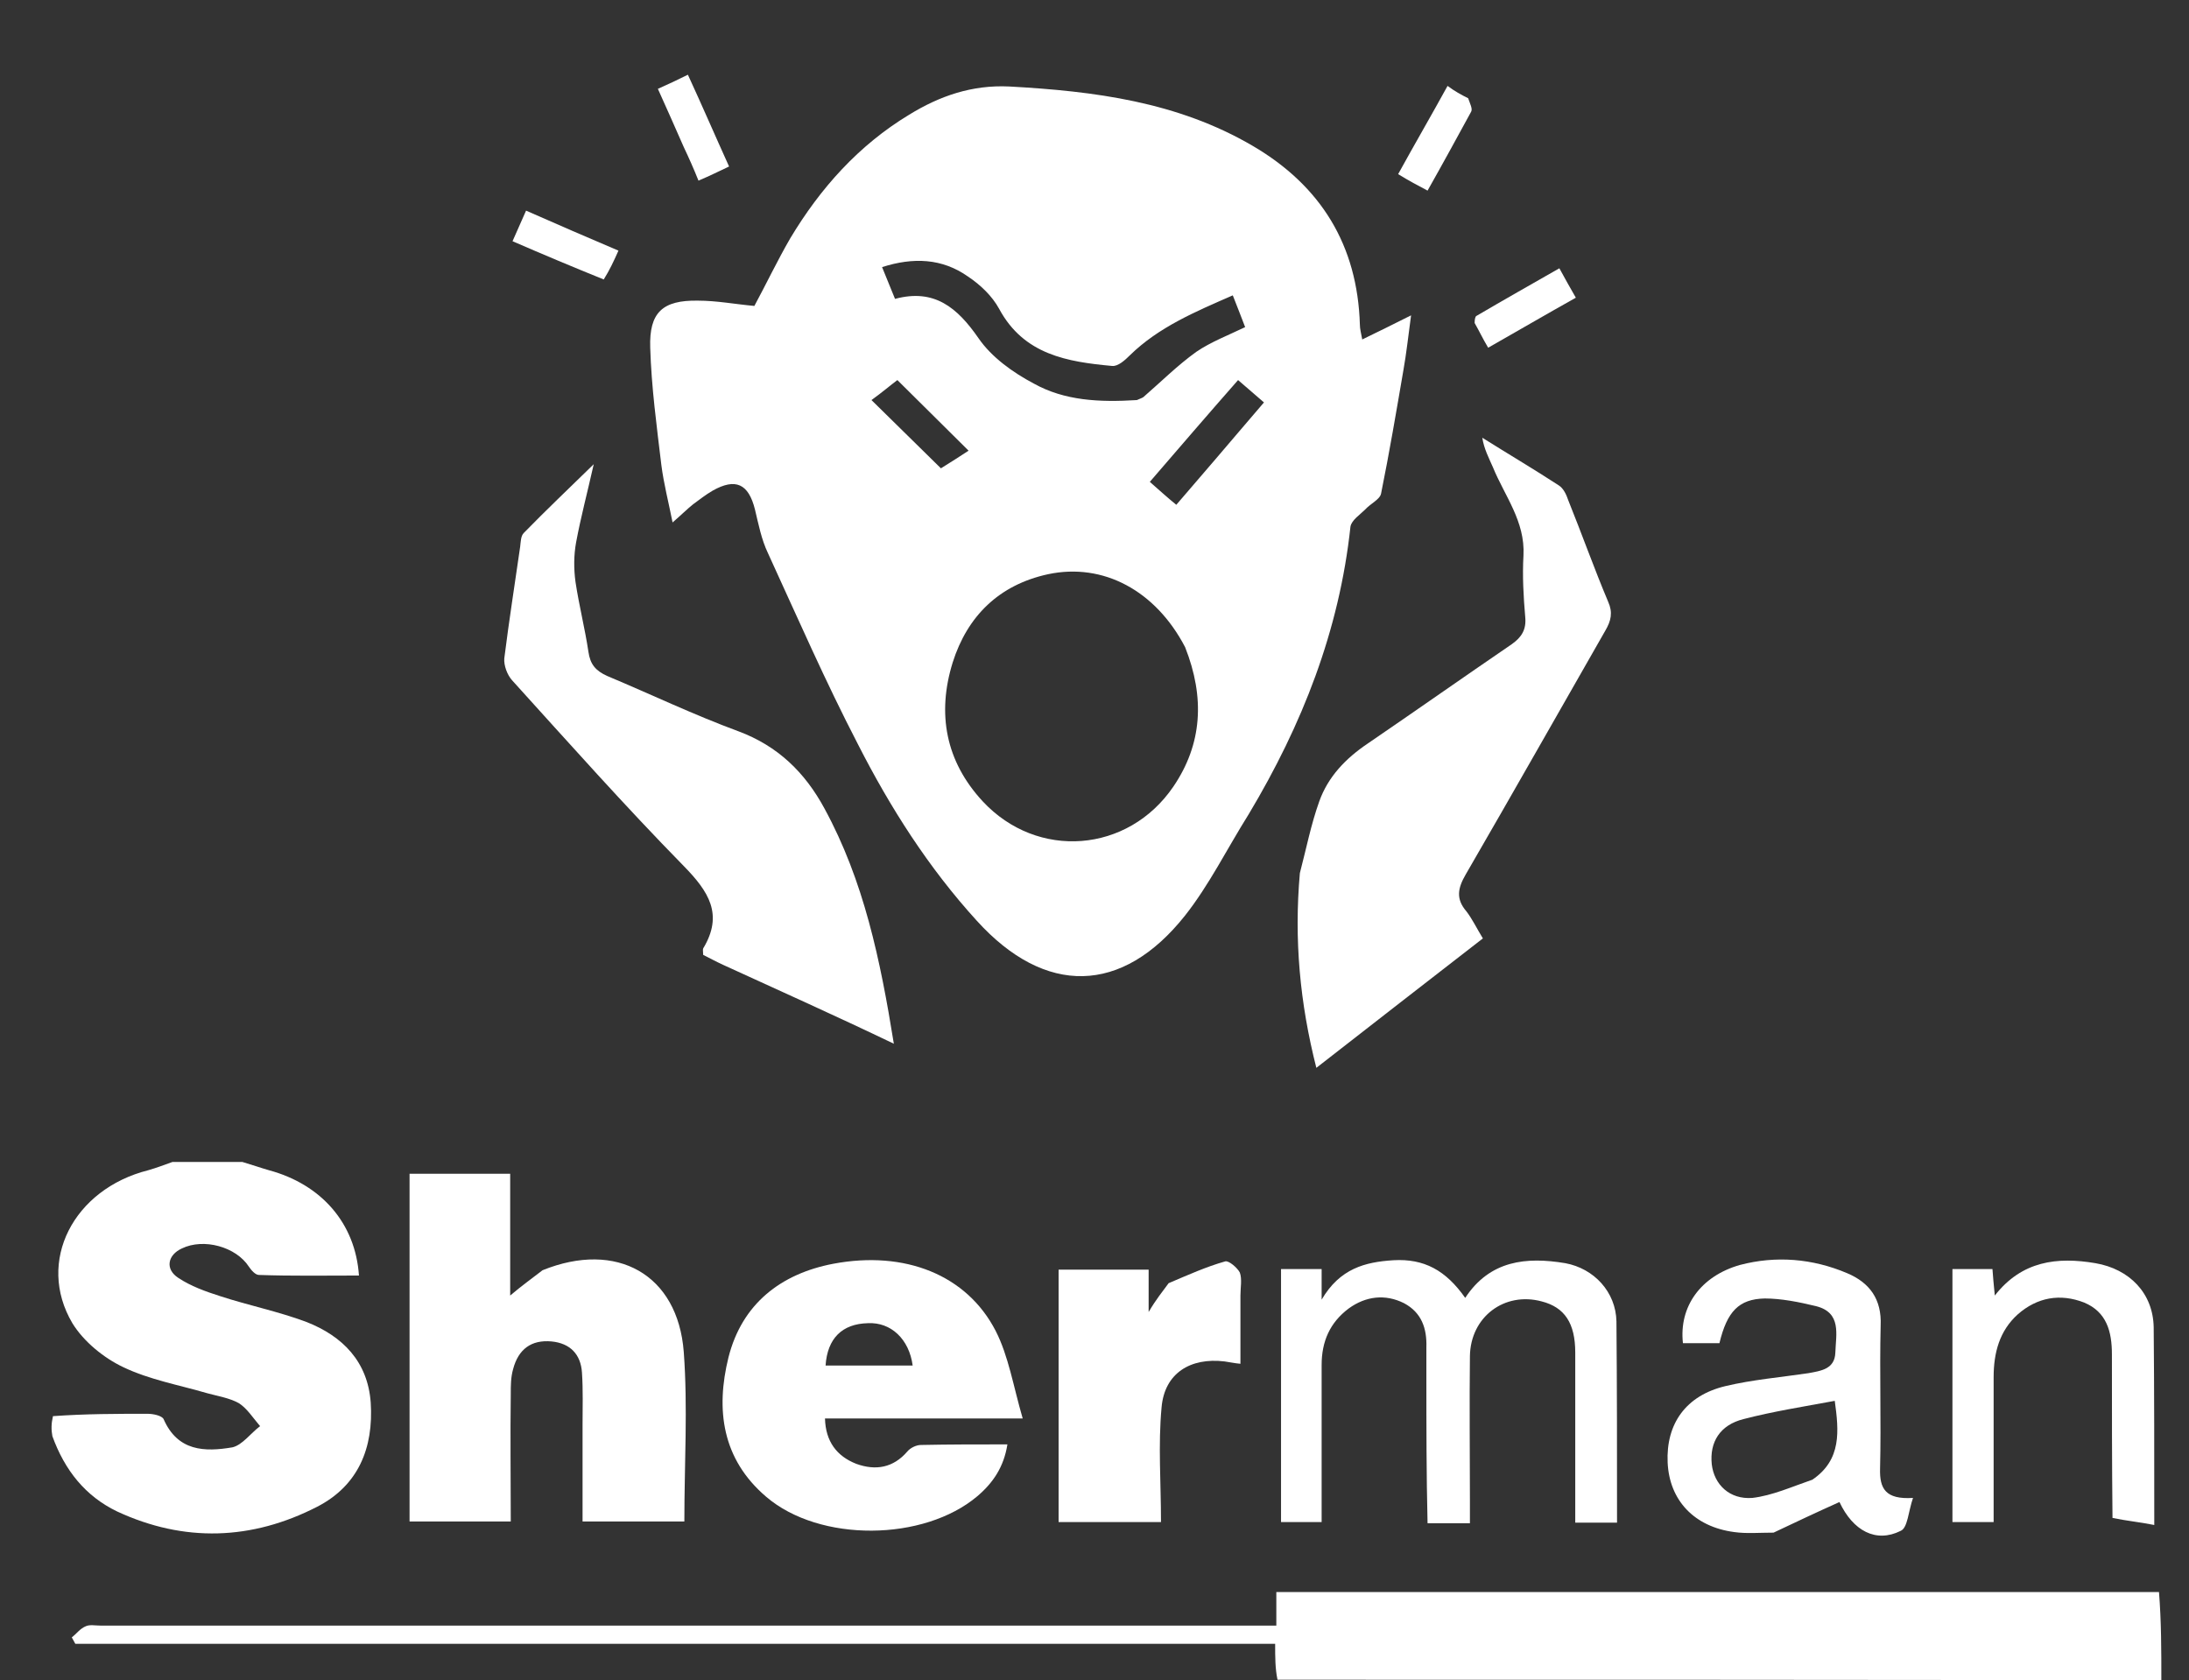
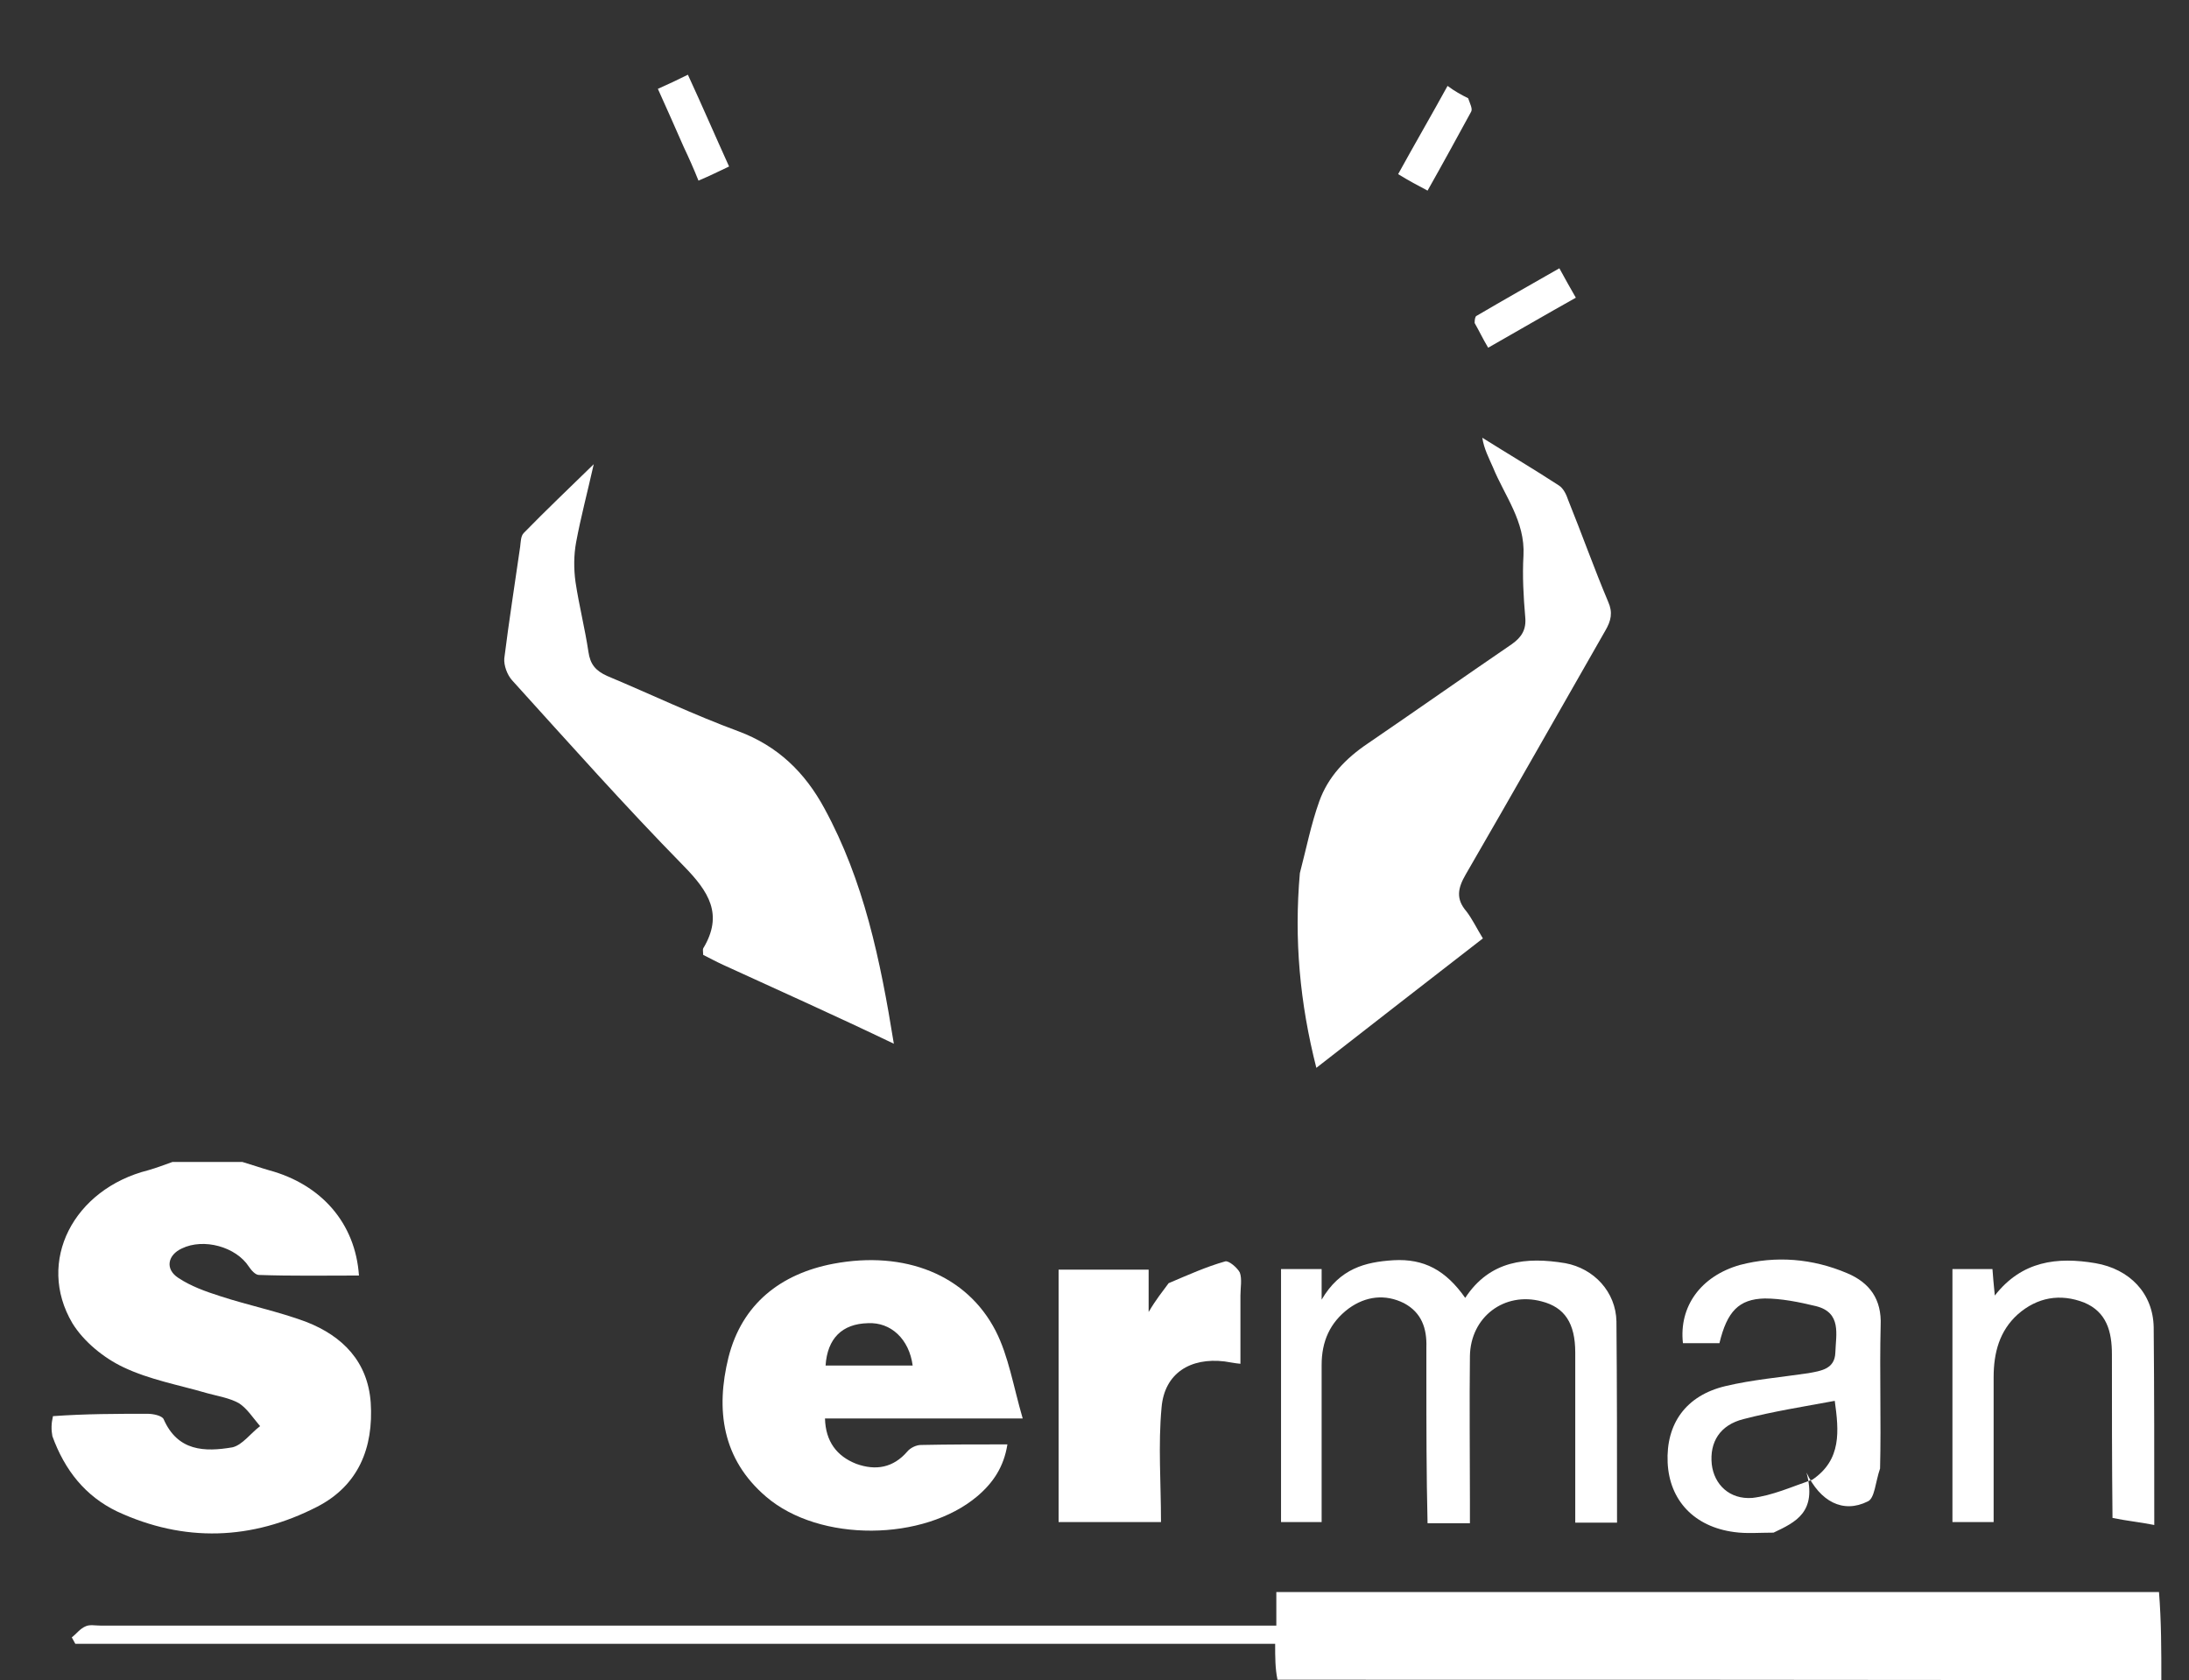
<svg xmlns="http://www.w3.org/2000/svg" version="1.1" id="Layer_1" x="0px" y="0px" viewBox="0 0 372 285.6" style="enable-background:new 0 0 372 285.6;" xml:space="preserve">
  <rect x="0" y="0" width="372" height="285.6" fill="#333333" stroke="none" />
  <style type="text/css">
	.st0{fill:#FFFFFF;}
</style>
-   <path class="st0" d="M212.2,138.4c-3.7,5.9-6.7,12-10.8,17.2c-10.7,13.5-23.8,13.7-35.4,0.9c-8.2-9-14.7-19.2-20.2-30  c-5.5-10.6-10.3-21.6-15.3-32.5c-1.1-2.3-1.6-4.9-2.2-7.4c-1.1-4.4-3.3-5.4-7.2-3.2c-1.2,0.7-2.2,1.5-3.3,2.3c-1,0.8-2,1.8-3.5,3.1  c-0.7-3.5-1.5-6.6-1.9-9.7c-0.8-6.7-1.7-13.3-1.9-20c-0.2-6,2.1-8.1,8.1-8c3.2,0,6.3,0.6,9.6,0.9c2-3.7,3.9-7.7,6.1-11.5  c5.1-8.5,11.6-15.8,20.2-21c5.2-3.2,10.7-5.1,17-4.8c14.5,0.8,28.6,2.6,41.4,10.1c11.6,6.8,17.8,16.9,18.2,30.4  c0,0.7,0.2,1.4,0.4,2.5c2.7-1.3,5.1-2.5,8.3-4.1c-0.5,3.7-0.8,6.5-1.3,9.3c-1.2,7-2.4,14.1-3.8,21c-0.2,1-1.8,1.7-2.7,2.7  c-0.9,0.9-2.3,1.8-2.5,2.9C227.6,107.2,221.3,123.2,212.2,138.4 M201.4,110c-5-9.6-13.9-14.4-23.3-12.4c-8.3,1.8-13.7,7.1-16.2,15  c-2.7,8.7-1.2,16.8,5.1,23.6c9.3,10,24.7,8.8,32.4-2.5C204.3,126.5,204.8,118.6,201.4,110 M193.2,68c0.4-0.2,0.8-0.3,1.1-0.5  c3-2.6,5.8-5.4,9-7.7c2.5-1.7,5.4-2.8,8.3-4.2c-0.7-1.8-1.3-3.4-2.1-5.4c-6.4,2.8-12.6,5.4-17.5,10.2c-0.8,0.8-2,1.9-3,1.8  c-7.6-0.7-15-1.9-19.2-9.7c-1.2-2.2-3.2-4.1-5.3-5.5c-4.4-3.1-9.3-3.3-14.6-1.6c0.8,1.9,1.4,3.5,2.2,5.4c6.7-1.8,10.6,1.5,14.2,6.7  c2.2,3.2,5.8,5.8,9.4,7.7C180.9,68.1,186.8,68.4,193.2,68 M206.6,78c2.7-3.2,5.4-6.3,8.2-9.6c-1.6-1.4-2.9-2.5-4.4-3.8  c-5.1,5.8-10,11.5-15,17.3c1.6,1.4,2.9,2.6,4.5,3.9C202.2,83.1,204.3,80.7,206.6,78 M159.9,79.6c1.6-1,3.2-2,4.7-3  c-4.4-4.4-8.4-8.3-12.1-12c-1.2,0.9-2.6,2.1-4.4,3.4C152.1,71.9,155.8,75.6,159.9,79.6z" />
  <path class="st0" d="M220.9,148.4c1.1-4.2,1.9-8.3,3.3-12.2c1.5-4.2,4.5-7.3,8.2-9.8c8.2-5.6,16.3-11.3,24.5-16.9  c1.7-1.2,2.5-2.5,2.3-4.6c-0.3-3.5-0.5-7-0.3-10.5c0.3-5.8-3.2-10.1-5.2-15c-0.7-1.6-1.5-3.1-1.8-5c4.3,2.7,8.7,5.3,13,8.1  c0.8,0.5,1.3,1.6,1.6,2.5c2.3,5.7,4.4,11.6,6.8,17.3c0.8,1.8,0.5,3.2-0.5,4.9c-7.9,13.8-15.7,27.6-23.7,41.4  c-1.4,2.4-1.7,4.2,0.1,6.3c1,1.3,1.7,2.8,2.8,4.6c-9.4,7.3-18.7,14.5-28.3,22C220.9,170.5,219.9,159.7,220.9,148.4z" />
  <path class="st0" d="M122.9,164c-1.3-0.6-2.4-1.2-3.4-1.7c0-0.5-0.1-0.9,0-1.1c3.5-5.8,0.9-9.7-3.3-14c-10-10.2-19.6-21-29.2-31.6  c-0.8-0.9-1.4-2.5-1.3-3.7c0.8-6.4,1.8-12.7,2.7-19c0.1-0.8,0.1-1.8,0.6-2.3c3.7-3.8,7.6-7.5,11.9-11.7c-1.1,4.9-2.2,9-3,13.3  c-0.4,2.2-0.4,4.5-0.1,6.7c0.6,4,1.6,7.9,2.2,11.9c0.3,2.1,1.2,3.2,3.2,4.1c7.4,3.1,14.7,6.6,22.3,9.4c6.7,2.5,11.3,7,14.6,13.1  c6.7,12.3,9.5,25.7,11.8,40C141.9,172.6,132.5,168.4,122.9,164z" />
-   <path class="st0" d="M102.6,47.5c-5.2-2.1-10.2-4.2-15.5-6.5c0.8-1.8,1.5-3.4,2.3-5.2c5.2,2.3,10.3,4.5,15.7,6.8  C104.3,44.4,103.6,45.9,102.6,47.5z" />
  <path class="st0" d="M249.5,16.7c0.3,0.9,0.8,1.8,0.5,2.3c-2.4,4.4-4.8,8.8-7.4,13.4c-1.7-0.9-3.2-1.7-5-2.8c2.8-5.1,5.6-9.9,8.4-15  C247.2,15.5,248.3,16.1,249.5,16.7z" />
  <path class="st0" d="M250.6,54.9c0-0.6,0.1-1.1,0.3-1.2c4.6-2.7,9.2-5.3,14.1-8.1c1,1.8,1.8,3.3,2.8,5c-5,2.8-9.8,5.6-14.9,8.5  C252,57.6,251.4,56.3,250.6,54.9z" />
  <path class="st0" d="M116.2,25c-1.5-3.4-2.9-6.6-4.4-9.9c1.8-0.8,3.3-1.5,5.1-2.4c2.4,5.2,4.6,10.3,7,15.6c-1.7,0.8-3.3,1.6-5.2,2.4  C117.9,28.7,117.1,26.9,116.2,25z" />
  <path class="st0" d="M217.1,285.5c-0.4-1.9-0.4-3.8-0.4-6.1c-68.1,0-136,0-203.9,0c-0.2-0.4-0.4-0.7-0.6-1.1  c0.8-0.6,1.4-1.5,2.4-1.9c0.7-0.3,1.6-0.1,2.5-0.1c65.1,0,130.1,0,195.2,0c1.4,0,2.8,0,4.6,0c0-1.9,0-3.6,0-5.7c50.1,0,99.8,0,150,0  c0.4,5,0.4,9.9,0.4,15C317,285.5,267.2,285.5,217.1,285.5z" />
  <path class="st0" d="M41.2,197.5c1.7,0.5,3.1,1,4.5,1.4c8.9,2.4,14.7,9,15.3,17.9c-5.6,0-11.4,0.1-17-0.1c-0.6,0-1.3-0.8-1.7-1.4  c-2.2-3.4-7.7-4.9-11.4-3.1c-2.4,1.1-2.9,3.5-0.6,5c2.1,1.4,4.6,2.3,7.1,3.1c4.9,1.6,9.9,2.6,14.7,4.4c6.1,2.4,10.4,6.7,10.9,13.7  c0.5,7.7-2.1,14.1-9.1,17.7c-11.1,5.7-22.6,6.1-34,0.8c-5.4-2.6-8.9-7-11-12.8C8.7,243,8.7,242,9,240.7c5.6-0.4,10.8-0.4,16.1-0.4  c0.9,0,2.4,0.3,2.7,0.9c2.4,5.5,7,5.6,11.7,4.8c1.7-0.4,3.1-2.4,4.7-3.6c-1.2-1.4-2.2-3-3.6-3.9c-1.6-0.9-3.6-1.2-5.4-1.7  c-4.8-1.4-9.8-2.3-14.2-4.4c-3.4-1.6-6.8-4.4-8.7-7.5c-6.2-10.5,0.2-22.8,12.9-26c1.4-0.4,2.7-0.9,4.1-1.4  C33.2,197.5,37,197.5,41.2,197.5z" />
-   <path class="st0" d="M92.2,215.9c12.6-5.1,23,0.7,24,13.9c0.7,9.4,0.1,19,0.1,28.8c-5.6,0-11.2,0-17.3,0c0-5.5,0-10.9,0-16.4  c0-3,0.1-5.9-0.1-8.9c-0.2-3.1-2-5-5.2-5.3c-3.4-0.3-5.6,1.3-6.5,4.7c-0.4,1.4-0.4,2.8-0.4,4.2c-0.1,7.2,0,14.3,0,21.7  c-5.8,0-11.4,0-17.2,0c0-19.7,0-39.3,0-59.1c5.6,0,11.2,0,17.1,0c0,6.7,0,13.4,0,20.7C88.7,218.5,90.4,217.3,92.2,215.9z" />
  <path class="st0" d="M162.4,241.1c-7.6,0-14.8,0-22.2,0c0.1,3.9,2,6.4,5.3,7.7c3.3,1.2,6.3,0.7,8.7-2.1c0.5-0.6,1.5-1.1,2.3-1.1  c4.7-0.1,9.5-0.1,14.7-0.1c-0.6,3.8-2.4,6.5-5.1,8.8c-9.1,7.7-26.8,7.9-35.9,0.1c-7.5-6.4-8.6-14.8-6.4-23.7  c2.3-9.1,8.9-14.2,17.8-15.9c12.2-2.3,22.7,1.9,27.6,11.4c2.2,4.3,3,9.4,4.6,14.9C169.4,241.1,166.1,241.1,162.4,241.1 M144.2,232.1  c3.6,0,7.3,0,10.9,0c-0.6-4.5-3.7-7.4-7.6-7.2c-4.4,0.1-6.9,2.6-7.2,7.2C141.5,232.1,142.5,232.1,144.2,232.1z" />
  <path class="st0" d="M242.4,234c0-1.9,0-3.4,0-5c0.1-3.2-0.8-5.9-3.8-7.5c-3.2-1.6-6.5-1.2-9.4,0.9c-3.2,2.4-4.6,5.6-4.6,9.6  c0,8.8,0,17.6,0,26.7c-2.4,0-4.6,0-6.9,0c0-14.4,0-28.6,0-43c2.2,0,4.4,0,6.9,0c0,1.4,0,2.8,0,5.2c3.1-5.3,7.4-6.4,12.2-6.7  c5.2-0.3,8.9,1.7,12.2,6.4c4.2-6.4,10.4-7,17-5.9c4.9,0.9,8.6,4.9,8.7,9.9c0.1,11.3,0.1,22.6,0.1,34.2c-2.4,0-4.5,0-7.1,0  c0-9.7,0-19.3,0-28.9c0-5-1.8-7.7-5.7-8.7c-6.3-1.7-12.1,2.6-12.2,9.3c-0.1,8.2,0,16.4,0,24.7c0,1.1,0,2.4,0,3.7c-2.4,0-4.6,0-7.2,0  C242.4,250.5,242.4,242.4,242.4,234z" />
  <path class="st0" d="M198.6,218.1c3.3-1.4,6.4-2.8,9.6-3.7c0.6-0.2,2.1,1.1,2.5,1.9c0.4,1.1,0.1,2.6,0.1,3.9c0,3.8,0,7.6,0,11.6  c-1.1-0.1-1.9-0.3-2.7-0.4c-5.8-0.7-10.2,2-10.7,7.8c-0.6,6.4-0.1,12.8-0.1,19.5c-6.1,0-11.7,0-17.4,0c0-14.2,0-28.5,0-42.9  c5,0,10,0,15.3,0c0,2.1,0,4.2,0,7.2C196.5,220.8,197.5,219.6,198.6,218.1z" />
-   <path class="st0" d="M301.4,260.5c-2.4,0-4.6,0.2-6.7-0.1c-6.8-0.9-11-5.4-11.3-11.8c-0.3-6.6,3.1-11.4,9.8-13  c4.6-1.1,9.4-1.5,14.1-2.2c2.2-0.4,4.5-0.7,4.6-3.5c0.1-3.1,1.1-6.8-3.3-7.9c-2.9-0.7-5.9-1.3-8.7-1.3c-4.4,0.1-6.4,2.2-7.7,7.6  c-2.1,0-4.1,0-6.2,0c-0.7-6.2,3-11.4,9.7-13.3c6.1-1.6,12.3-1.1,18.2,1.4c3.8,1.6,5.9,4.4,5.7,8.9c-0.2,8.1,0.1,16.2-0.1,24.3  c-0.1,3.4,0.9,5.3,5.6,5c-0.8,2.3-0.9,5.1-2.1,5.6c-4.2,2.1-8.1,0-10.4-4.9C308.8,257,305.2,258.7,301.4,260.5 M308,251.5  c5-3.4,4.5-8.3,3.8-13.4c-5.4,1-10.5,1.8-15.5,3.1c-4,1-5.8,3.9-5.4,7.7c0.4,3.4,3,6,6.9,5.7C301.2,254.2,304.5,252.7,308,251.5z" />
+   <path class="st0" d="M301.4,260.5c-2.4,0-4.6,0.2-6.7-0.1c-6.8-0.9-11-5.4-11.3-11.8c-0.3-6.6,3.1-11.4,9.8-13  c4.6-1.1,9.4-1.5,14.1-2.2c2.2-0.4,4.5-0.7,4.6-3.5c0.1-3.1,1.1-6.8-3.3-7.9c-2.9-0.7-5.9-1.3-8.7-1.3c-4.4,0.1-6.4,2.2-7.7,7.6  c-2.1,0-4.1,0-6.2,0c-0.7-6.2,3-11.4,9.7-13.3c6.1-1.6,12.3-1.1,18.2,1.4c3.8,1.6,5.9,4.4,5.7,8.9c-0.2,8.1,0.1,16.2-0.1,24.3  c-0.8,2.3-0.9,5.1-2.1,5.6c-4.2,2.1-8.1,0-10.4-4.9C308.8,257,305.2,258.7,301.4,260.5 M308,251.5  c5-3.4,4.5-8.3,3.8-13.4c-5.4,1-10.5,1.8-15.5,3.1c-4,1-5.8,3.9-5.4,7.7c0.4,3.4,3,6,6.9,5.7C301.2,254.2,304.5,252.7,308,251.5z" />
  <path class="st0" d="M359,258c-0.1-9.5-0.1-18.7-0.1-27.8c0-3.9-0.9-7.2-4.7-8.8c-4.1-1.6-8-0.9-11.3,2c-3.1,2.8-4.1,6.5-4.1,10.7  c0,8.1,0,16.2,0,24.6c-2.4,0-4.5,0-7,0c0-14.2,0-28.5,0-43c2.2,0,4.4,0,6.8,0c0.1,1.3,0.2,2.6,0.4,4.5c4.6-5.9,10.6-6.6,17.1-5.5  c5.8,1,9.8,5.1,9.9,10.9c0.1,10.9,0.1,21.9,0.1,33.6C363.6,258.7,361.4,258.5,359,258z" />
</svg>